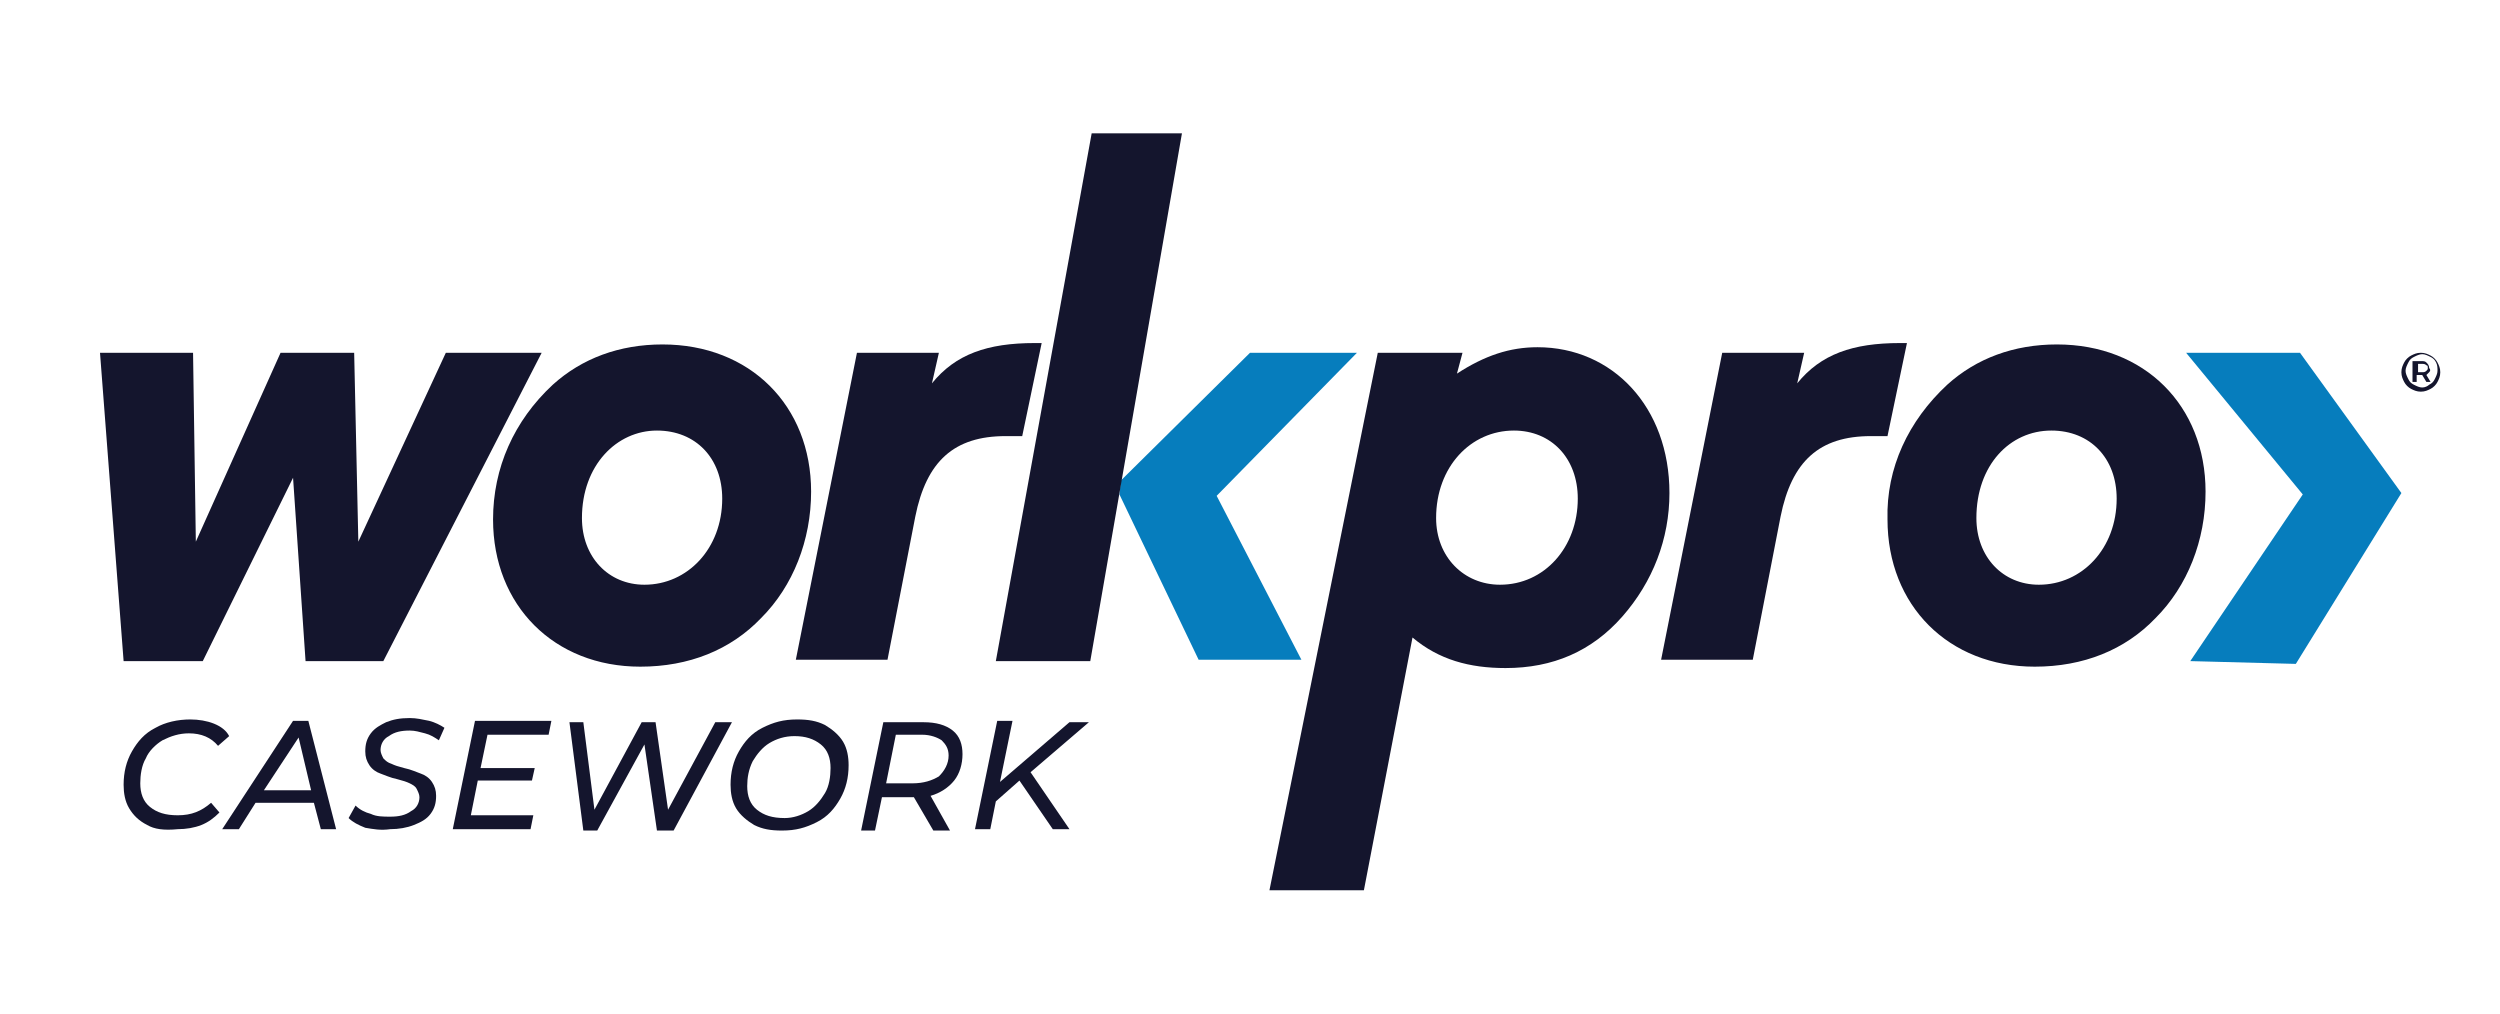
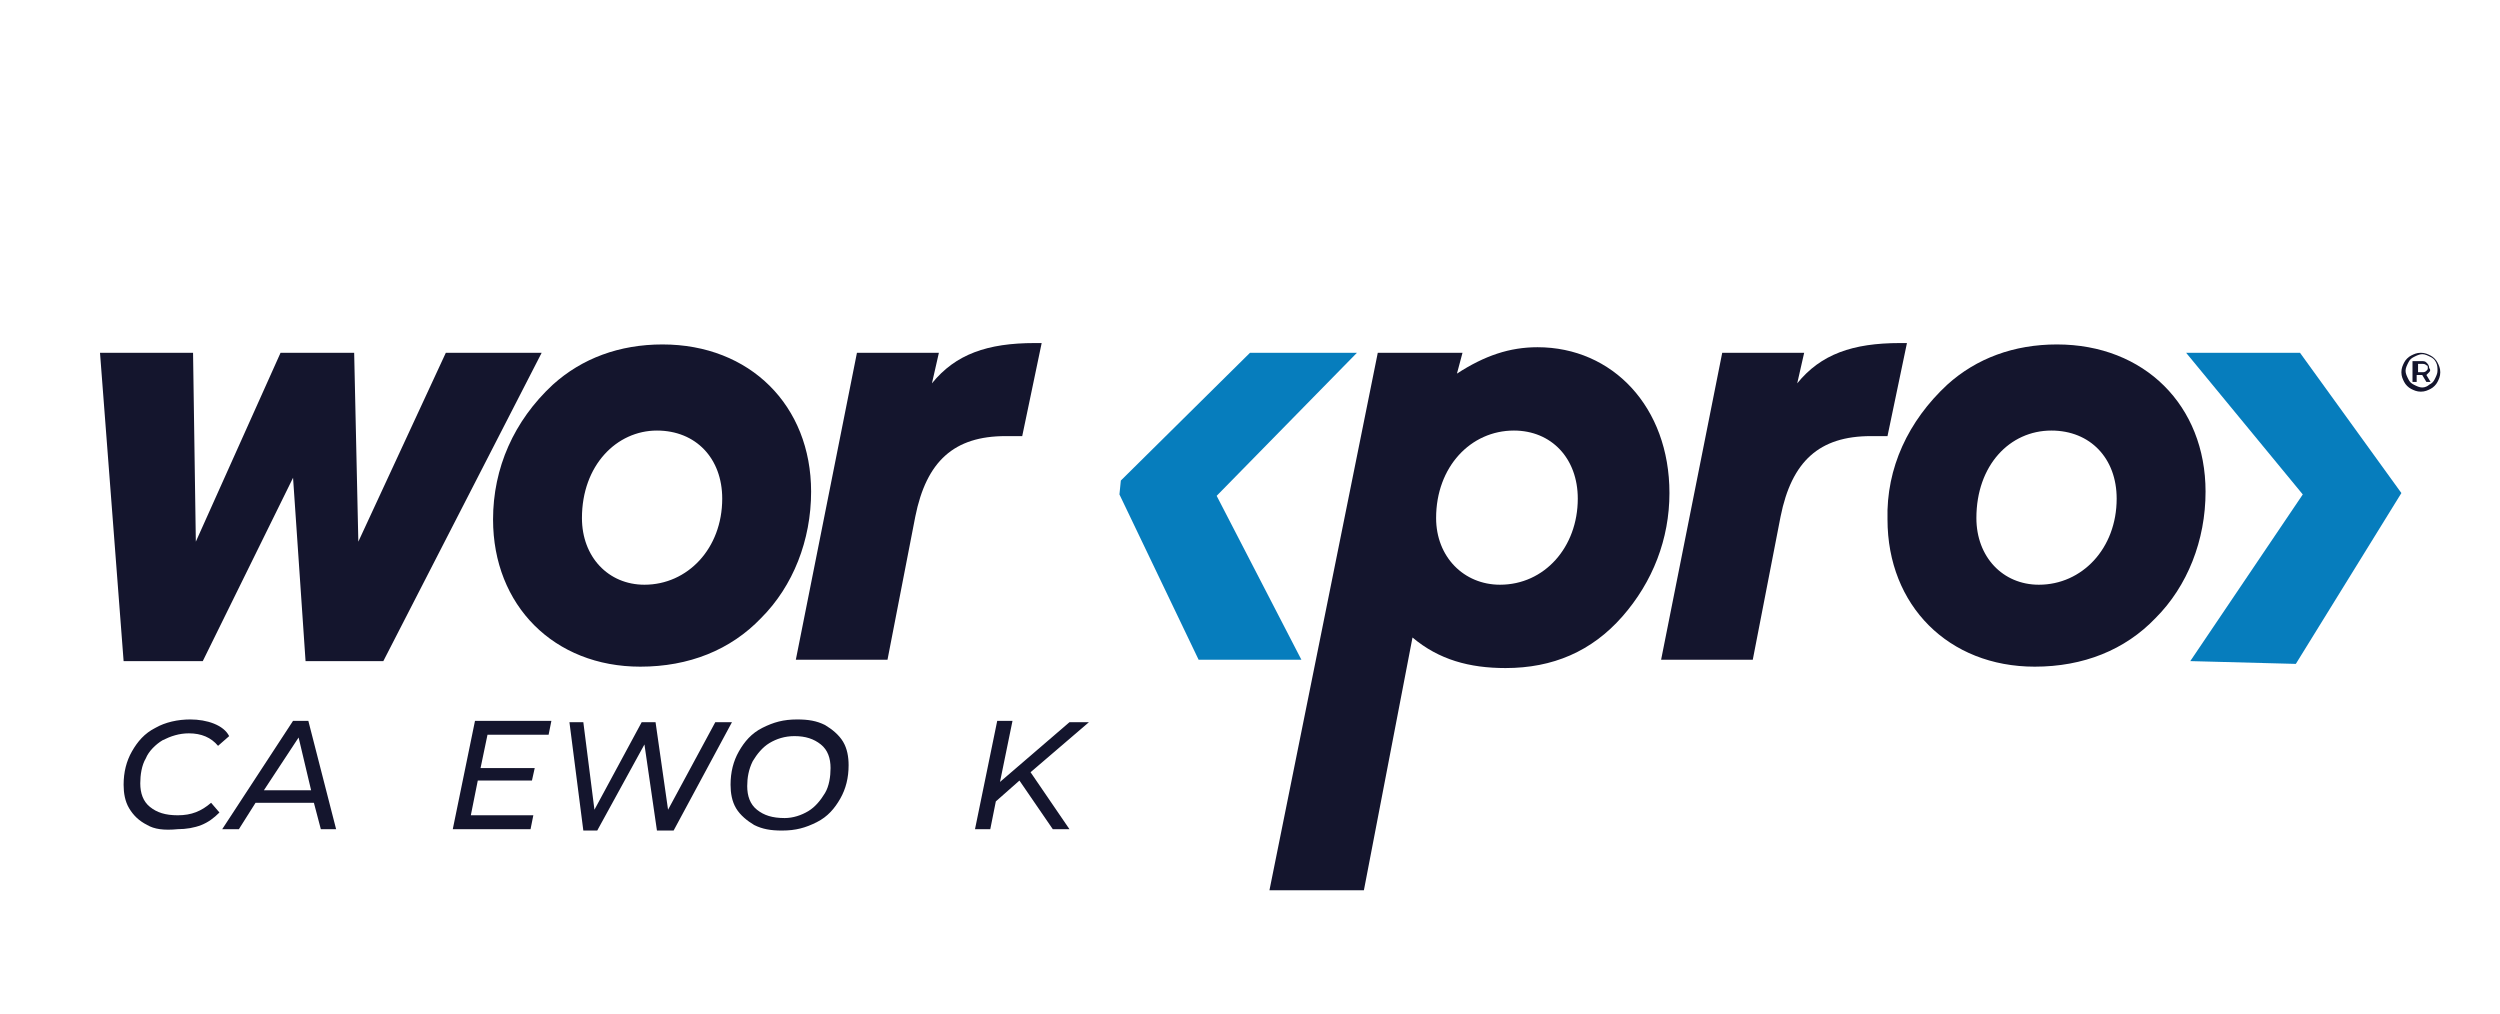
<svg xmlns="http://www.w3.org/2000/svg" version="1.1" id="Layer_1" x="0px" y="0px" viewBox="0 0 180 73" style="enable-background:new 0 0 180 73;" xml:space="preserve">
  <style type="text/css"> .st0{fill:#067DBD;} .st1{fill:#14152D;} </style>
  <polygon class="st0" points="80.6,35.6 86.3,47.5 93.7,47.5 87.6,35.7 97.7,25.4 90,25.4 80.7,34.6 " />
  <polygon class="st0" points="172.9,35.5 165.3,47.8 157.7,47.6 165.8,35.6 157.4,25.4 165.6,25.4 " />
  <path class="st1" d="M101.7,45.9c1.9,1.6,4.1,2.2,6.7,2.2c3.4,0,6.2-1.2,8.4-3.7c2.2-2.5,3.4-5.6,3.4-8.9c0-6.2-4.1-10.5-9.5-10.5 c-2,0-3.8,0.6-5.8,1.9l0.4-1.5h-6.1l-7.8,38.7h6.8L101.7,45.9L101.7,45.9z M109,31c2.7,0,4.6,2,4.6,4.9c0,3.5-2.4,6.2-5.6,6.2 c-2.6,0-4.6-2-4.6-4.8C103.4,33.6,105.9,31,109,31" />
  <polygon class="st1" points="39,25.4 27.6,47.6 22,47.6 21.1,34.4 14.6,47.6 8.9,47.6 7.2,25.4 13.9,25.4 14.1,39 20.2,25.4 25.5,25.4 25.8,39 32.1,25.4 " />
  <path class="st1" d="M39.8,27.7c2.1-1.9,4.8-2.9,7.9-2.9c6.3,0,10.7,4.4,10.7,10.6c0,3.5-1.3,6.8-3.6,9.1c-2.2,2.3-5.2,3.5-8.7,3.5 c-6.2,0-10.6-4.4-10.6-10.6C35.5,33.7,37,30.3,39.8,27.7 M41.9,37.3c0,2.8,1.9,4.8,4.5,4.8c3.1,0,5.6-2.6,5.6-6.2 c0-2.9-1.9-4.9-4.7-4.9C44.4,31,41.9,33.5,41.9,37.3" />
  <path class="st1" d="M61.7,25.4h5.9l-0.5,2.2c1.7-2.1,4-2.9,7.4-2.9h0.5l-1.4,6.7c-0.4,0-0.8,0-1.2,0c-3.7,0-5.7,1.8-6.5,5.8 l-2,10.3h-6.6L61.7,25.4L61.7,25.4z" />
  <path class="st1" d="M124,25.4h5.9l-0.5,2.2c1.7-2.1,4-2.9,7.4-2.9h0.5l-1.4,6.7c-0.4,0-0.8,0-1.2,0c-3.7,0-5.7,1.8-6.5,5.8l-2,10.3 h-6.6L124,25.4L124,25.4z" />
  <path class="st1" d="M140.2,27.7c2.1-1.9,4.8-2.9,7.9-2.9c6.3,0,10.7,4.4,10.7,10.6c0,3.5-1.3,6.8-3.6,9.1c-2.2,2.3-5.2,3.5-8.7,3.5 c-6.2,0-10.6-4.4-10.6-10.6C135.8,33.7,137.4,30.3,140.2,27.7 M142.3,37.3c0,2.8,1.9,4.8,4.5,4.8c3.1,0,5.6-2.6,5.6-6.2 c0-2.9-1.9-4.9-4.7-4.9C144.7,31,142.3,33.5,142.3,37.3" />
-   <polygon class="st1" points="78.6,9.6 71.7,47.6 78.5,47.6 85.1,9.6 " />
  <g>
    <path class="st1" d="M10.6,59.4c-0.6-0.3-1-0.7-1.3-1.2c-0.3-0.5-0.4-1.1-0.4-1.7c0-0.9,0.2-1.7,0.6-2.4c0.4-0.7,0.9-1.3,1.7-1.7 c0.7-0.4,1.6-0.6,2.5-0.6c0.6,0,1.2,0.1,1.7,0.3c0.5,0.2,0.9,0.5,1.1,0.9l-0.8,0.7c-0.5-0.6-1.2-0.9-2.1-0.9 c-0.7,0-1.3,0.2-1.9,0.5c-0.5,0.3-1,0.8-1.2,1.3c-0.3,0.5-0.4,1.2-0.4,1.8c0,0.7,0.2,1.3,0.7,1.7c0.5,0.4,1.1,0.6,2,0.6 c1,0,1.7-0.3,2.4-0.9l0.6,0.7c-0.4,0.4-0.8,0.7-1.3,0.9c-0.5,0.2-1.1,0.3-1.7,0.3C11.8,59.8,11.1,59.7,10.6,59.4L10.6,59.4z" />
    <path class="st1" d="M22.6,57.8h-4.2l-1.2,1.9H16l5.1-7.8h1.1l2,7.8h-1.1L22.6,57.8L22.6,57.8z M22.4,56.9l-0.9-3.8L19,56.9H22.4z" />
-     <path class="st1" d="M26.3,59.6c-0.5-0.2-0.9-0.4-1.2-0.7l0.5-0.9c0.3,0.3,0.7,0.5,1.1,0.6c0.4,0.2,0.9,0.2,1.4,0.2 c0.6,0,1.1-0.1,1.5-0.4c0.4-0.2,0.6-0.6,0.6-1c0-0.2-0.1-0.4-0.2-0.6s-0.3-0.3-0.5-0.4c-0.2-0.1-0.5-0.2-0.9-0.3 c-0.5-0.1-0.9-0.3-1.2-0.4c-0.3-0.1-0.6-0.3-0.8-0.6c-0.2-0.3-0.3-0.6-0.3-1c0-0.5,0.1-0.9,0.4-1.3c0.3-0.4,0.7-0.6,1.1-0.8 c0.5-0.2,1-0.3,1.7-0.3c0.5,0,0.9,0.1,1.4,0.2c0.4,0.1,0.8,0.3,1.1,0.5l-0.4,0.9c-0.3-0.2-0.6-0.4-1-0.5c-0.4-0.1-0.7-0.2-1.1-0.2 c-0.6,0-1.1,0.1-1.5,0.4c-0.4,0.2-0.6,0.6-0.6,1c0,0.2,0.1,0.4,0.2,0.6c0.2,0.2,0.3,0.3,0.6,0.4c0.2,0.1,0.5,0.2,0.9,0.3 c0.5,0.1,0.9,0.3,1.2,0.4c0.3,0.1,0.6,0.3,0.8,0.6c0.2,0.3,0.3,0.6,0.3,1c0,0.5-0.1,0.9-0.4,1.3c-0.3,0.4-0.7,0.6-1.2,0.8 c-0.5,0.2-1.1,0.3-1.7,0.3C27.4,59.8,26.9,59.7,26.3,59.6L26.3,59.6z" />
    <path class="st1" d="M35.1,52.9l-0.5,2.4h3.9l-0.2,0.9h-3.9l-0.5,2.5h4.5l-0.2,1h-5.6l1.6-7.8h5.5l-0.2,1L35.1,52.9L35.1,52.9z" />
    <path class="st1" d="M52.7,52l-4.2,7.8h-1.2l-0.9-6.2l-3.4,6.2H42l-1-7.8H42l0.8,6.3l3.4-6.3h1l0.9,6.3l3.4-6.3H52.7L52.7,52z" />
    <path class="st1" d="M54.3,59.4c-0.5-0.3-1-0.7-1.3-1.2c-0.3-0.5-0.4-1.1-0.4-1.7c0-0.9,0.2-1.7,0.6-2.4c0.4-0.7,0.9-1.3,1.7-1.7 s1.5-0.6,2.5-0.6c0.8,0,1.4,0.1,2,0.4c0.5,0.3,1,0.7,1.3,1.2c0.3,0.5,0.4,1.1,0.4,1.7c0,0.9-0.2,1.7-0.6,2.4s-0.9,1.3-1.7,1.7 s-1.5,0.6-2.5,0.6C55.5,59.8,54.9,59.7,54.3,59.4L54.3,59.4z M58.2,58.4c0.5-0.3,0.9-0.8,1.2-1.3c0.3-0.5,0.4-1.2,0.4-1.8 c0-0.7-0.2-1.3-0.7-1.7c-0.5-0.4-1.1-0.6-1.9-0.6c-0.7,0-1.3,0.2-1.8,0.5c-0.5,0.3-0.9,0.8-1.2,1.3c-0.3,0.6-0.4,1.2-0.4,1.8 c0,0.7,0.2,1.3,0.7,1.7c0.5,0.4,1.1,0.6,2,0.6C57.1,58.9,57.7,58.7,58.2,58.4z" />
-     <path class="st1" d="M68.7,56.2c-0.4,0.5-1,0.9-1.7,1.1l1.4,2.5h-1.2l-1.4-2.4h-2.3l-0.5,2.4H62l1.6-7.8h2.9c0.9,0,1.6,0.2,2.1,0.6 c0.5,0.4,0.7,1,0.7,1.7C69.3,55,69.1,55.7,68.7,56.2L68.7,56.2z M67.6,55.9c0.4-0.4,0.7-0.9,0.7-1.5c0-0.5-0.2-0.8-0.5-1.1 c-0.3-0.2-0.8-0.4-1.4-0.4h-1.9l-0.7,3.5h1.9C66.5,56.4,67.1,56.2,67.6,55.9L67.6,55.9z" />
    <path class="st1" d="M74.2,55.6l2.8,4.1h-1.2l-2.4-3.5l-1.7,1.5l-0.4,2h-1.1l1.6-7.8h1.1L72,56.3l5-4.3h1.4L74.2,55.6L74.2,55.6 L74.2,55.6z" />
  </g>
  <path class="st1" d="M175,25.6c0.2,0.1,0.4,0.3,0.5,0.5c0.1,0.2,0.2,0.4,0.2,0.7s-0.1,0.5-0.2,0.7c-0.1,0.2-0.3,0.4-0.5,0.5 c-0.2,0.1-0.4,0.2-0.7,0.2s-0.5-0.1-0.7-0.2c-0.2-0.1-0.4-0.3-0.5-0.5c-0.1-0.2-0.2-0.4-0.2-0.7s0.1-0.5,0.2-0.7 c0.1-0.2,0.3-0.4,0.5-0.5s0.4-0.2,0.7-0.2C174.6,25.4,174.8,25.5,175,25.6L175,25.6z M174.9,27.7c0.2-0.1,0.3-0.2,0.4-0.4 c0.1-0.2,0.2-0.4,0.2-0.6s0-0.4-0.1-0.6c-0.1-0.2-0.2-0.3-0.4-0.4c-0.2-0.1-0.4-0.2-0.6-0.2s-0.4,0.1-0.6,0.2 c-0.2,0.1-0.3,0.2-0.4,0.4c-0.1,0.2-0.2,0.4-0.2,0.6c0,0.2,0.1,0.4,0.2,0.6c0.1,0.2,0.2,0.3,0.4,0.4c0.2,0.1,0.4,0.2,0.6,0.2 S174.8,27.8,174.9,27.7L174.9,27.7z M174.9,26.8c-0.1,0.1-0.1,0.1-0.2,0.2l0.3,0.5h-0.3l-0.3-0.5h-0.4v0.5h-0.3V26h0.6 c0.2,0,0.3,0,0.4,0.1c0.1,0.1,0.2,0.2,0.2,0.4C175,26.6,175,26.7,174.9,26.8L174.9,26.8z M174.7,26.7c0.1-0.1,0.1-0.1,0.1-0.2 c0-0.1,0-0.2-0.1-0.2c-0.1-0.1-0.2-0.1-0.3-0.1h-0.3v0.6h0.3C174.5,26.8,174.6,26.8,174.7,26.7z" />
</svg>